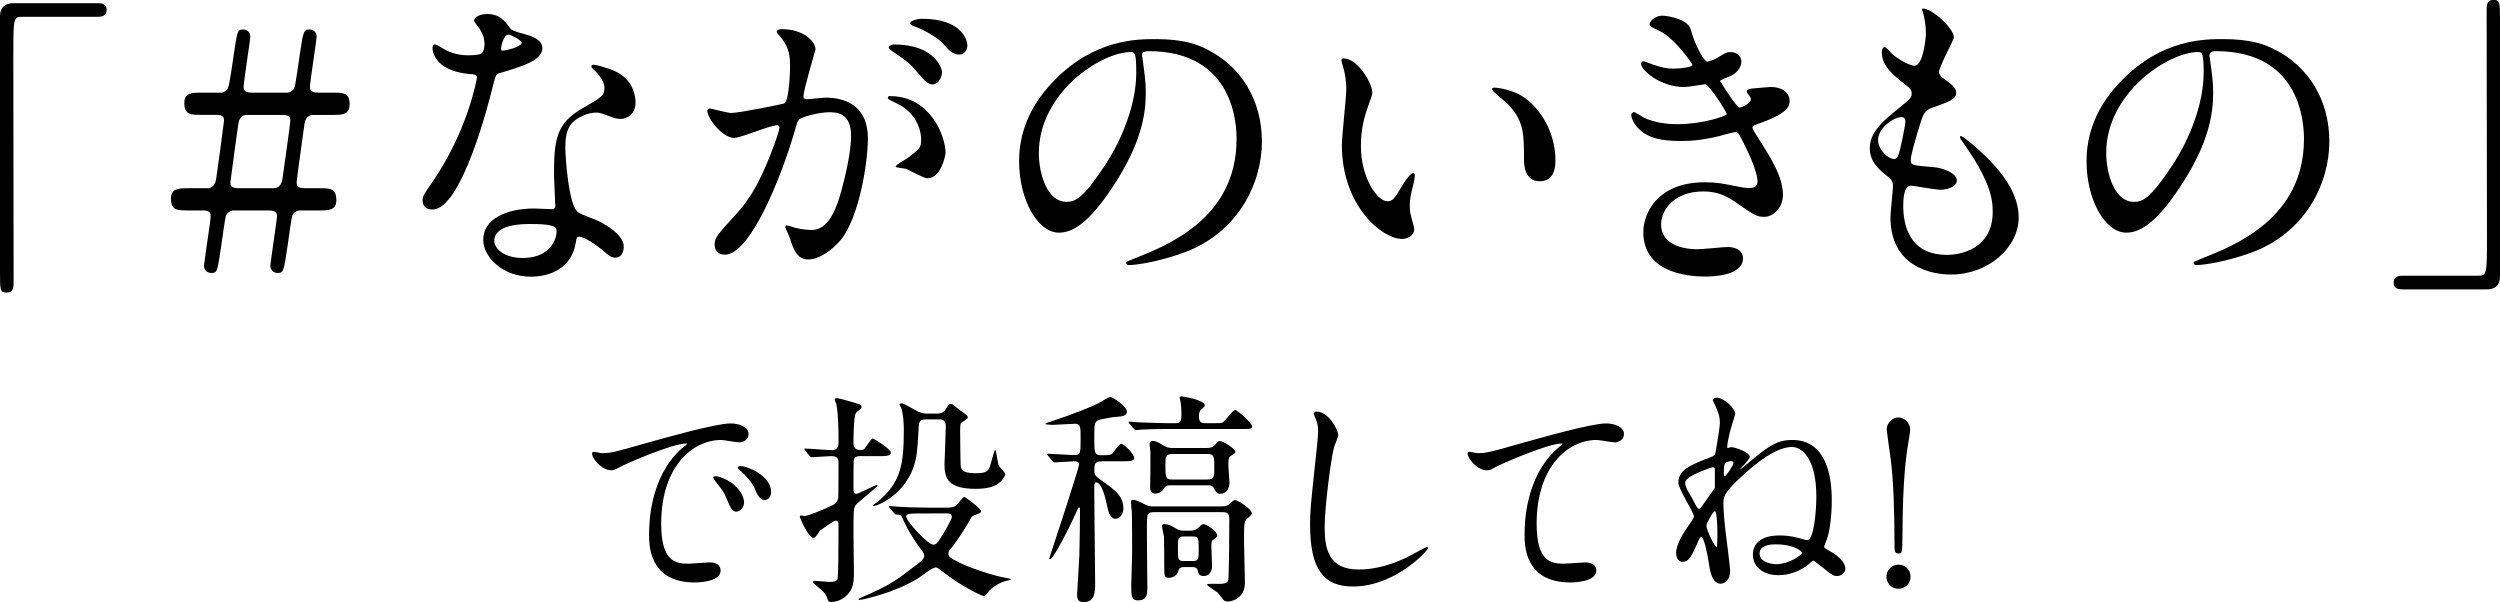
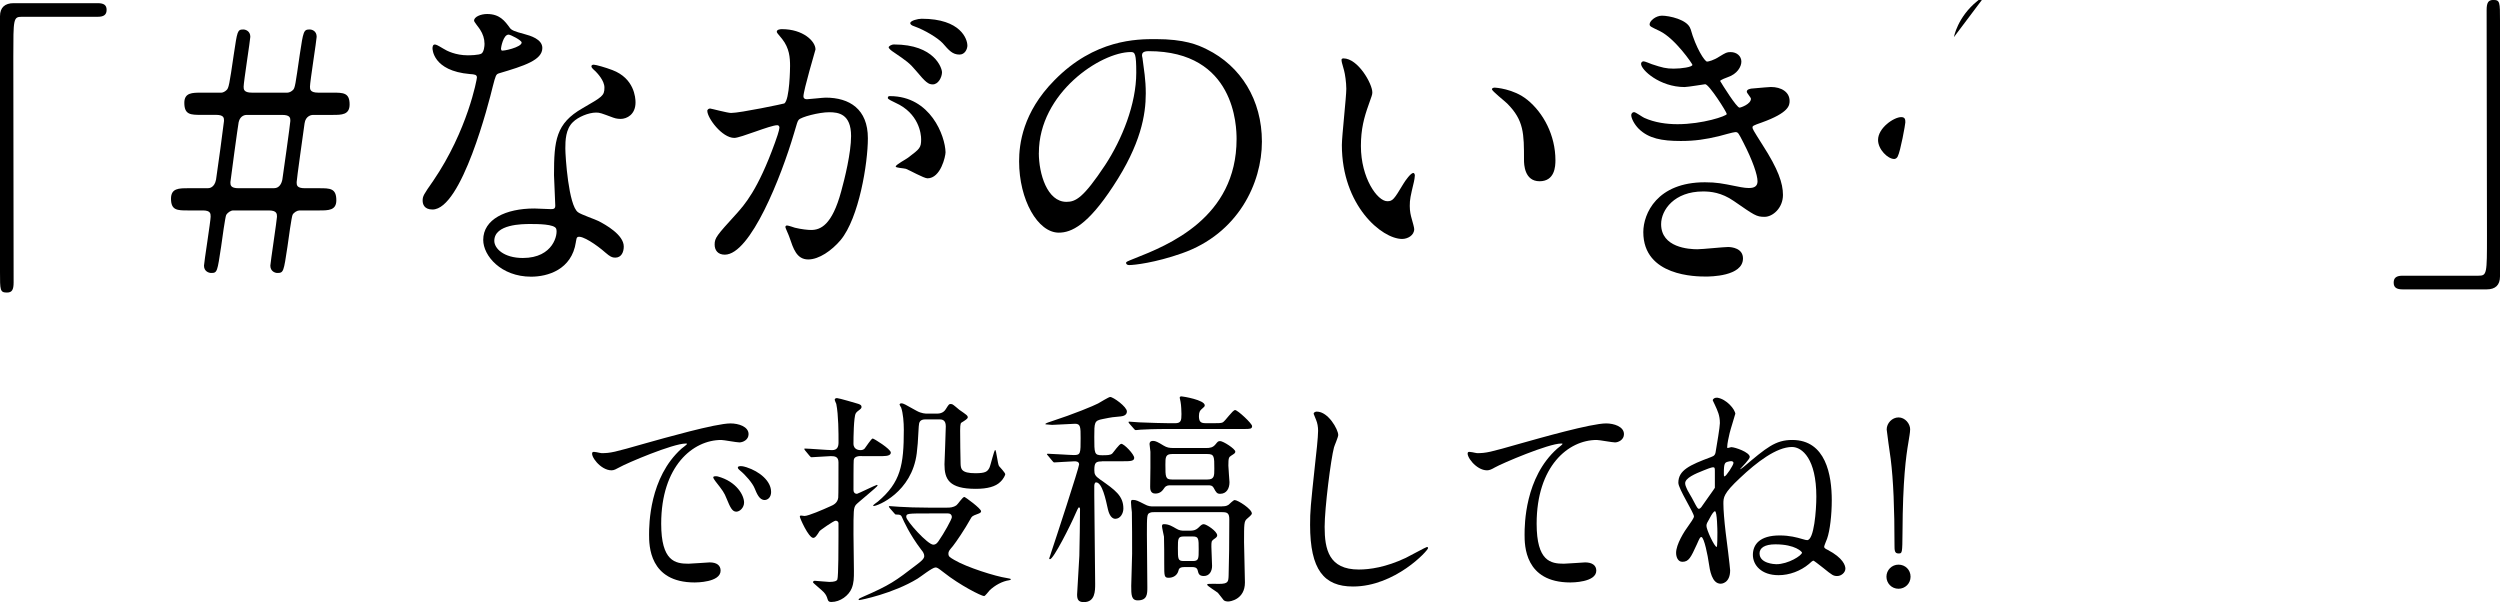
<svg xmlns="http://www.w3.org/2000/svg" id="_レイヤー_2" width="512.14" height="123.35" viewBox="0 0 512.14 123.35">
  <g id="A">
    <g>
      <path d="m20.02.65c1.24,0,1.82.39,1.82,1.36s-.52,1.43-1.82,1.43H4.48c-1.75,0-1.75.39-1.75,8.19,0,7.28.06,39.59.06,46.22,0,1.5-.32,2.08-1.36,2.08-1.43,0-1.43-.46-1.43-4.29V3.32C0,1.5,1.04.65,2.79.65h17.23Z" />
      <path d="m42.64,38.55c.2,0,1.3-.07,1.62-1.76.2-1.17,1.63-11.77,1.63-12.03,0-.58,0-1.23-1.63-1.23h-2.99c-2.21,0-3.51,0-3.51-2.47,0-2.08,1.62-2.08,3.51-2.08h4.09c.33,0,.78-.26,1.04-.52.46-.39.59-1.11,1.5-7.35.72-4.75.72-5.07,1.95-5.07.46,0,1.43.33,1.43,1.5,0,.52-1.37,9.3-1.37,10.21,0,.52,0,1.23,1.69,1.23h7.28c.39,0,.85-.26,1.11-.52.46-.39.52-1.11,1.43-7.35.72-4.75.78-5.07,2.02-5.07.52,0,1.43.33,1.43,1.5,0,.58-1.37,9.23-1.37,10.21,0,.52,0,1.23,1.69,1.23h2.92c2.21,0,3.51,0,3.51,2.41,0,2.15-1.62,2.15-3.51,2.15h-4.03c-.26,0-1.49.19-1.69,1.75-.26,1.88-1.62,11.5-1.62,12.03,0,.58,0,1.24,1.69,1.24h2.93c2.21,0,3.51,0,3.51,2.47,0,2.08-1.62,2.08-3.51,2.08h-4.03c-.46,0-1.17.39-1.43.91-.19.39-.84,4.94-1.04,6.5-.78,5.13-.78,5.4-2.08,5.4-.45,0-1.43-.33-1.43-1.5,0-.46,1.36-9.49,1.36-10.01,0-.58,0-1.3-1.69-1.3h-7.28c-.46,0-1.1.39-1.43.91-.19.39-.84,4.94-1.04,6.5-.78,5.13-.78,5.4-2.02,5.4-.52,0-1.49-.33-1.49-1.5,0-.58,1.36-9.17,1.36-10.01,0-.65,0-1.3-1.62-1.3h-2.99c-2.21,0-3.51,0-3.51-2.41,0-2.14,1.62-2.14,3.51-2.14h4.1Zm13.52,0c1.1,0,1.56-1.04,1.69-1.82.07-.39,1.63-11.51,1.63-11.96,0-.58,0-1.23-1.69-1.23h-7.28c-.19,0-1.3.06-1.62,1.49-.13.59-1.69,12.09-1.69,12.29,0,.58,0,1.24,1.69,1.24h7.28Z" />
      <path d="m99.25,8.91c0-.97-.32-1.95-.91-2.86-.19-.33-1.23-1.56-1.23-1.82,0-.78,1.37-1.36,2.67-1.36,2.6,0,3.64,1.43,4.68,2.86.33.46.98.72,2.93,1.24,1.23.33,3.71,1.04,3.71,2.86,0,2.47-3.64,3.64-8.91,5.2-.58.2-.65.39-1.24,2.67-.78,3.25-6.37,25.22-12.35,25.22-1.76,0-2.02-1.17-2.02-1.82,0-.91.19-1.23,2.15-4.03,7.09-10.4,8.97-20.87,8.97-21.19,0-.58-.46-.65-1.43-.71-7.67-.65-7.67-5.2-7.67-5.27,0-.26.06-.78.45-.78.26,0,.46.06,1.76.84.71.46,2.54,1.37,5.01,1.37.13,0,2.4,0,2.86-.39.46-.39.58-1.43.58-2.01Zm18.72,40.69c-.85,5.66-5.79,7.08-9.17,7.08-6.17,0-9.81-4.29-9.81-7.54,0-4.22,4.61-6.43,10.47-6.43.52,0,2.92.13,3.38.13.58,0,.91-.07.91-.72,0-.97-.26-5.33-.26-6.24,0-7.15.39-10.59,5.85-13.71,4.03-2.34,4.48-2.54,4.48-4.23,0-1.43-1.43-2.92-1.82-3.32-.58-.52-.85-.78-.85-1.04,0-.2.2-.33.46-.33.46,0,2.47.58,3.83,1.1,4.49,1.69,4.75,5.66,4.75,6.63,0,2.47-1.76,3.38-3.06,3.38-.06,0-.85,0-1.5-.26-2.47-.91-2.73-1.04-3.51-1.04-1.56,0-3.71.91-4.75,1.95-1.5,1.43-1.56,3.77-1.56,5.4s.65,11.7,2.6,13.07c.58.46,3.64,1.5,4.23,1.82,1.37.71,5.14,2.79,5.14,5.2,0,1.11-.46,2.28-1.75,2.28-.65,0-1.04-.2-2.02-1.04-1.76-1.56-4.75-3.58-5.66-3.19-.26.13-.26.39-.39,1.04Zm-9.36-3.71c-1.5,0-7.35,0-7.35,3.45,0,1.56,1.95,3.51,5.85,3.51,6.31,0,7.22-4.94,6.83-5.98-.32-.98-3.83-.98-5.33-.98Zm-1.75-37.18c0-.46-2.28-1.62-2.67-1.62-1.1,0-1.56,2.67-1.56,2.86,0,.13.06.33.13.39.19.2,4.1-.65,4.1-1.62Z" />
      <path d="m144.88,22.75c0-.26.26-.52.59-.52.19,0,3.57.91,4.29.91,1.89,0,10.79-1.88,10.92-1.95,1.1-.78,1.17-7.34,1.17-7.67,0-1.69-.13-3.64-1.62-5.53-.98-1.17-1.1-1.3-1.1-1.5,0-.46.78-.52,1.04-.52,4.35,0,6.89,2.47,6.89,4.16,0,.06-2.47,8.38-2.47,9.62,0,.39.26.58.72.58.32,0,3.31-.33,3.83-.33,4.88,0,8.65,2.34,8.65,8.32,0,5.14-1.82,16.32-5.59,20.87-1.82,2.14-4.42,3.96-6.63,3.96-2.4,0-3.06-2.28-3.83-4.49-.13-.46-.85-1.95-.85-2.14s.13-.33.33-.33c.26,0,1.43.39,1.62.46,1.37.33,2.67.46,3.31.46,1.89,0,4.29-.91,6.18-7.93.72-2.6,2.02-7.87,2.02-11.31,0-4.55-2.6-4.88-4.49-4.88-2.08,0-5.79.98-6.24,1.56-.26.32-.32.58-.97,2.79-2.6,8.84-8.91,24.83-14.17,24.83-1.43,0-2.08-.91-2.08-2.08,0-1.37.46-1.89,4.36-6.18,1.75-1.95,4.48-4.94,8-14.69.26-.65.91-2.6.91-3.05,0-.2-.06-.52-.46-.52-1.43,0-7.48,2.6-8.78,2.6-2.54,0-5.53-4.1-5.53-5.53Zm45.11,13.78c-.71,0-3.71-1.69-4.42-1.95-.46-.13-2.08-.19-2.08-.46,0-.39,2.15-1.5,2.54-1.82,2.4-1.82,2.67-2.02,2.67-3.77,0-1.11-.46-5.33-5.27-7.48-.52-.26-1.56-.71-1.56-.97,0-.39.26-.39.45-.39,8.32,0,11.31,8.19,11.38,11.51,0,.78-.98,5.33-3.71,5.33Zm2.99-21.78c0,1.1-.78,2.54-1.89,2.54-.91,0-1.43-.39-3.44-2.8-1.3-1.56-1.95-2.01-4.62-3.83-.33-.2-.98-.71-.98-.97,0-.2.52-.58,1.1-.58,8.32,0,9.82,4.88,9.82,5.66Zm5.2-5.46c0,.78-.52,1.89-1.62,1.89-1.43,0-2.15-.85-3.45-2.34-1.04-1.1-3.64-2.67-5.79-3.44-.65-.2-.85-.46-.85-.65,0-.52,1.56-.91,2.34-.91,8.06,0,9.36,4.23,9.36,5.46Z" />
      <path d="m233.94,11.38c0,.2.13.46.13.72.26,2.08.65,4.16.65,7.02,0,4.36-.98,10.4-6.7,19.05-5.2,7.93-8.52,9.49-11.12,9.49-4.29,0-8.13-6.7-8.13-14.62,0-3.45.72-10.01,7.22-16.58,8.26-8.45,16.97-8.45,20.74-8.45,5.92,0,8.65,1.17,10.47,2.08,7.02,3.45,11.31,10.4,11.31,18.92s-4.88,18.85-16.38,22.88c-5.52,1.95-9.81,2.41-10.79,2.41-.26,0-.65-.07-.65-.46,0-.2.13-.26,1.76-.91,6.76-2.67,20.87-8.26,20.87-24.44,0-2.54-.26-18.01-18.01-18.01-1.3,0-1.36.52-1.36.91Zm-21.13,19.96c0,4.23,1.69,10.01,5.66,10.01,1.88,0,3.45-.78,7.93-7.54,3.45-5.26,6.37-12.48,6.37-18.92,0-3.9-.26-4.23-1.1-4.23-6.18,0-18.85,8.39-18.85,20.67Z" />
      <path d="m281.13,18.92c0,.52-.13.71-.78,2.6-.91,2.54-1.56,4.94-1.56,8.39,0,6.57,3.38,11.31,5.4,11.31,1.1,0,1.36-.33,3.31-3.58.39-.65,1.5-2.21,2.02-2.21.19,0,.32.26.32.52s-.13,1.11-.19,1.3c-.71,2.99-.85,3.58-.85,4.94,0,1.11.2,1.95.39,2.6.2.71.52,1.82.52,2.14,0,1.3-1.36,2.02-2.47,2.02-4.16,0-12.35-6.83-12.35-19.24,0-1.82.91-9.82.91-11.51,0-1.3-.26-3.05-.46-3.77-.46-1.62-.52-1.82-.52-2.21,0-.2.26-.26.39-.26,2.99,0,5.92,5.2,5.92,6.96Zm31.72,1.5c3.31,2.67,5.79,7.28,5.79,12.42,0,1.24-.13,4.29-3.25,4.29s-3.19-3.51-3.19-4.36c0-5.39,0-8.12-3.45-11.57-.52-.52-3.12-2.54-3.12-2.92,0-.2.26-.33.58-.33.07,0,3.83.2,6.63,2.47Z" />
      <path d="m346.32,5.92c1.1,3.96,2.92,6.7,3.38,6.7.26,0,1.37-.26,2.54-1.04,1.3-.78,1.5-.91,2.28-.91,1.3,0,2.21.85,2.21,1.95,0,1.04-.84,2.54-2.79,3.19-.2.06-1.56.58-1.56.78.46.78,3.38,5.46,3.97,5.46.26,0,2.34-.72,2.34-1.82,0-.26-.85-1.17-.85-1.43,0-.52.65-.58.91-.65,2.34-.2,3.64-.33,4.03-.33,2.15,0,3.83,1.04,3.83,2.86,0,.91-.13,2.41-5.72,4.42-1.69.58-1.88.71-1.88.98,0,.32.06.45,2.08,3.64,3.18,4.94,4.16,7.8,4.16,10.21,0,2.67-2.08,4.49-3.77,4.49s-2.08-.33-6.31-3.25c-2.53-1.75-4.75-1.95-6.3-1.95-5.85,0-8.58,3.77-8.58,6.7,0,4.81,5.72,5.14,7.41,5.14,1.04,0,5.39-.46,6.3-.46.78,0,3.06.26,3.06,2.34,0,3.71-6.83,3.71-7.61,3.71-1.88,0-12.81,0-12.81-9.1,0-3.77,2.8-10.21,12.61-10.21,2.41,0,3.64.26,6.24.78,1.82.39,2.41.39,2.86.39.97,0,1.69-.33,1.69-1.37,0-1.3-.98-4.22-2.93-8-.97-1.88-1.04-2.08-1.62-2.08-.39,0-2.86.71-3.38.84-2.73.65-4.88.98-7.8.98-3.9,0-6.57-.52-8.58-2.47-1.04-1.04-1.56-2.27-1.56-2.79,0-.46.33-.65.58-.65.33,0,1.75,1.04,2.08,1.17,2.15.97,4.55,1.3,6.83,1.3,5.13,0,10.08-1.69,10.08-2.08s-3.64-6.11-4.42-6.11c-.13,0-3.58.58-4.23.58-5.07,0-8.91-3.51-8.91-4.75,0-.2.13-.52.52-.52.26,0,1.5.52,1.69.59,2.14.71,2.92.91,4.48.91s3.83-.32,3.83-.78c0-.2-3.51-5.33-6.63-6.89-1.88-.91-2.14-.97-2.14-1.43,0-.65,1.23-1.75,2.53-1.75,1.43,0,5.27.78,5.85,2.73Z" />
-       <path d="m400.27,7.61c0,.58-3.05,6.04-3.05,7.15,0,.46.32.91,1.17,1.5,1.56,1.1,2.34,1.82,2.34,2.79,0,1.04-.71,1.56-4.81,2.99-1.75.58-1.88,1.04-3.12,5.13-.39,1.37-1.36,4.49-1.36,5.66,0,1.04.26,1.04,4.81,1.43,1.56.13,4.62,1.11,4.62,2.73,0,1.17-1.75,1.88-3.38,1.88-.98,0-5.66-.84-5.98-.84-1.62,0-1.62,3.05-1.62,4.49.07,2.92.84,9.69,8.97,9.69,2.73,0,9.36-1.17,9.36-8.84,0-2.79-.58-6.5-6.44-14.69-.2-.26-.26-.46-.26-.65,0-.58,1.43.65,1.62.78,7.47,6.04,10.4,11.18,10.4,15.73,0,6.18-6.24,11.7-13.85,11.7-1.24,0-12.42,0-12.42-11.76,0-1.04.52-5.46.52-6.37,0-.78-.13-1.24-1.24-2.08-2.34-1.76-3.51-3.51-3.51-5.53s.71-4.1,4.81-7.41c3.38-2.73,3.77-2.99,3.77-3.9,0-.84-.33-1.11-1.75-2.21-1.88-1.5-4.36-3.45-4.36-6.18,0-.46.13-1.17.58-1.17.33,0,1.43,1.37,1.69,1.56,1.75,1.43,3.64,2.27,4.42,2.27,1.82,0,2.34-5.79,2.34-6.7,0-1.3-.33-3.44-.65-4.35-.13-.26-.13-.46-.13-.65,1.95-.2,6.5,4.1,6.5,5.85Zm-10.79,16.38c-1.5,0-4.75,2.21-4.75,4.68,0,1.95,2.01,3.9,3.31,3.9.26,0,.58-.2.72-.52.58-1.1,1.56-6.63,1.56-6.96,0-.52,0-1.1-.84-1.1Z" />
-       <path d="m452.6,11.38c0,.2.13.46.13.72.26,2.08.65,4.16.65,7.02,0,4.36-.98,10.4-6.7,19.05-5.2,7.93-8.52,9.49-11.12,9.49-4.29,0-8.12-6.7-8.12-14.62,0-3.45.71-10.01,7.22-16.58,8.25-8.45,16.96-8.45,20.74-8.45,5.92,0,8.65,1.17,10.47,2.08,7.02,3.45,11.31,10.4,11.31,18.92s-4.88,18.85-16.38,22.88c-5.53,1.95-9.82,2.41-10.79,2.41-.26,0-.65-.07-.65-.46,0-.2.13-.26,1.75-.91,6.76-2.67,20.87-8.26,20.87-24.44,0-2.54-.26-18.01-18-18.01-1.3,0-1.37.52-1.37.91Zm-21.13,19.96c0,4.23,1.69,10.01,5.66,10.01,1.88,0,3.45-.78,7.93-7.54,3.44-5.26,6.37-12.48,6.37-18.92,0-3.9-.26-4.23-1.11-4.23-6.17,0-18.85,8.39-18.85,20.67Z" />
+       <path d="m400.27,7.61s.71-4.1,4.81-7.41c3.38-2.73,3.77-2.99,3.77-3.9,0-.84-.33-1.11-1.75-2.21-1.88-1.5-4.36-3.45-4.36-6.18,0-.46.13-1.17.58-1.17.33,0,1.43,1.37,1.69,1.56,1.75,1.43,3.64,2.27,4.42,2.27,1.82,0,2.34-5.79,2.34-6.7,0-1.3-.33-3.44-.65-4.35-.13-.26-.13-.46-.13-.65,1.95-.2,6.5,4.1,6.5,5.85Zm-10.79,16.38c-1.5,0-4.75,2.21-4.75,4.68,0,1.95,2.01,3.9,3.31,3.9.26,0,.58-.2.72-.52.58-1.1,1.56-6.63,1.56-6.96,0-.52,0-1.1-.84-1.1Z" />
      <path d="m492.18,59.28c-1.23,0-1.82-.39-1.82-1.37s.52-1.43,1.82-1.43h15.54c1.75,0,1.75-.39,1.75-8.19,0-7.28-.07-39.59-.07-46.22,0-1.5.33-2.08,1.37-2.08,1.37,0,1.37.46,1.37,4.29v52.33c0,1.82-.97,2.67-2.73,2.67h-17.23Z" />
      <path d="m123.19,92.83c1.92,0,2.61-.18,8.88-1.97,4.07-1.14,14.55-4.12,17.57-4.12,1.65,0,3.71.64,3.71,2.2,0,1.19-1.19,1.69-1.88,1.69-.6,0-3.2-.5-3.71-.5-5.81,0-12.31,5.35-12.31,17.16,0,7.69,2.88,8.19,5.58,8.19.69,0,3.94-.27,4.35-.27,1.42,0,2.24.59,2.24,1.69,0,2.42-5.03,2.42-5.31,2.42-9.34,0-9.34-7.64-9.34-9.79,0-2.01.05-11.71,6.64-17.62.18-.14,1.14-.87,1.14-.96s-.18-.09-.27-.09c-2.65,0-12.13,4.03-13.64,4.9-.59.32-1.05.59-1.56.59-2.29,0-4.48-3.07-3.89-3.71.18-.23,1.51.18,1.78.18Zm29.24,10.11c0,1.05-.87,1.88-1.6,1.88-.82,0-1.24-.87-1.97-2.65-.5-1.28-.82-1.69-2.29-3.57-.14-.18-.46-.64-.46-.82,0-.23.5-.27.92-.18,3.89,1.05,5.4,3.89,5.4,5.35Zm5.54-2.2c0,1.19-.73,1.69-1.33,1.69-1.1,0-1.6-1.33-2.06-2.42-.41-1.01-1.78-2.65-3.02-3.66-.23-.18-.41-.37-.41-.59,0-.27.5-.27.64-.27.37,0,.87.14,1.14.23,2.7.87,5.03,2.84,5.03,5.03Z" />
      <path d="m176.54,93.42c-.5,0-1.6,0-1.65.87-.05.18-.05,5.12-.05,6.09,0,.46.23.78.73.78.14,0,3.89-1.83,4.07-1.83.05,0,.14.05.14.14,0,.23-4.16,3.57-4.44,3.94-.5.64-.5,1.19-.5,6.04,0,.82.09,6.27.09,7.46,0,1.51,0,2.47-.46,3.62-.59,1.46-2.33,2.79-4.16,2.79-.41,0-.64-.09-.78-.59-.14-.5-.32-.92-.78-1.42-.32-.37-2.2-1.88-2.2-2.01,0-.23.18-.32.37-.32.27,0,2.56.23,2.97.23,1.05,0,1.51-.18,1.65-.5.23-.55.23-7.46.23-8.79v-2.79c-.05-.32-.32-.46-.6-.46-.37,0-3.2,1.97-3.29,2.15-.5.82-.87,1.37-1.28,1.37-.96,0-2.75-4.07-2.75-4.35,0-.14.09-.23.23-.23.09,0,.59.09.73.09.78,0,3.75-1.28,5.35-2.01.55-.23,1.42-.64,1.56-1.74.05-.55.05-4.81.05-7.23,0-1.14-.69-1.28-1.56-1.28-.64,0-3.39.23-3.98.23-.14,0-.23-.14-.41-.32l-.87-1.05q-.18-.23-.18-.32c0-.09.09-.09.14-.09.78,0,4.67.32,5.54.32,1.05,0,1.33-.64,1.33-1.6,0-1.83,0-5.58-.46-7.87-.05-.09-.32-.73-.32-.87,0-.09.09-.32.46-.32s4.12,1.1,4.39,1.19c.37.14.64.27.64.59,0,.14,0,.32-.37.59-.41.32-.64.46-.82.78-.41.73-.46,4.94-.46,6.18,0,1.33,1.28,1.33,1.42,1.33.37,0,.64-.09.87-.32.27-.32,1.37-2.06,1.65-2.06.23,0,3.71,2.15,3.71,2.88,0,.46-.46.73-1.69.73h-4.26Zm17.53,10.57c.46,0,1.19,0,1.88-.5.27-.18,1.24-1.69,1.6-1.69.18,0,3.43,2.38,3.43,2.93,0,.23-.14.37-.78.59-1.01.37-1.1.46-1.37.96-1.19,2.15-2.93,4.71-3.62,5.58-.78.92-.92,1.1-.92,1.56,0,.6.27.73,1.19,1.28,2.52,1.51,8.51,3.39,10.75,3.71.46.09.78.14.87.23-.05.14-.27.23-.37.23-1.37.18-2.97,1.05-4.03,2.1-.18.18-.87,1.14-1.1,1.14-.55,0-4.94-2.2-8.28-4.85-1.19-.92-1.33-1.01-1.69-1.01-.64,0-3.11,1.97-3.66,2.29-5.03,3.07-11.67,4.39-11.94,4.39-.05,0-.14,0-.14-.14s.5-.37.82-.5c5.67-2.47,6.64-3.2,11.17-6.68.64-.5,1.46-1.1,1.46-1.69,0-.5-.32-.96-.6-1.28-2.43-3.2-3.61-5.9-3.94-6.64-.23-.59-.55-.59-1.24-.59-.14,0-.23-.09-.37-.27l-.92-1.05q-.18-.23-.18-.32c0-.09.09-.09.18-.09.27,0,1.65.14,1.97.14,1.33.09,3.71.18,6.31.18h3.48Zm-4.44-18.08c-1.19,0-1.37.55-1.42,1.46-.18,3.52-.23,3.89-.41,5.49-1.01,8.01-8.01,10.8-8.83,10.8-.05,0-.09,0-.09-.09,0-.18.82-.69.96-.82,4.67-3.94,5.31-7.46,5.31-14.69,0-1.51-.14-3.39-.55-4.58-.05-.09-.32-.5-.32-.59s.09-.27.37-.27c.41,0,.69.18,3.07,1.51,1.05.6,1.92.6,2.24.6h1.88c.41,0,1.33,0,1.88-.87.64-1.01.69-1.1,1.01-1.1.14,0,.23.04.32.04.27.09,1.28,1.01,1.46,1.14,1.51,1.05,1.74,1.19,1.74,1.56,0,.27-.5.59-1.33,1.1-.23.14-.23,1.24-.23,1.6,0,.82.05,6.31.09,6.77.05,1.05.09,1.97,3.02,1.97,2.06,0,2.47-.32,2.88-1.1.27-.55.96-3.66,1.19-3.66s.5,2.84.78,3.29c.18.23,1.28,1.37,1.28,1.69,0,.09-.27.87-1.01,1.56-.96.96-2.65,1.42-5.03,1.42-5.49,0-6.41-1.97-6.41-5.03,0-.41.27-6.54.27-7.78,0-1.42-.87-1.42-1.42-1.42h-2.7Zm.73,19.27c-4.53,0-4.71,0-4.71.73,0,.78,4.39,5.67,5.54,5.67.5,0,.73-.27,1.05-.69,1.1-1.56,2.75-4.53,2.75-4.94,0-.5-.32-.78-.82-.78h-3.8Z" />
      <path d="m225.74,94.52c-1.28,0-1.56.28-1.56,1.79,0,.82.14,1.19,1.19,1.92,3.07,2.15,4.76,3.34,4.76,5.95,0,.96-.6,2.1-1.65,2.1s-1.42-1.56-1.51-1.92c-.46-2.1-1.19-5.54-2.43-5.54-.32,0-.37.5-.37.78v1.83c0,1.24.18,17.48.18,18.17,0,1.46,0,3.75-2.33,3.75-1.14,0-1.37-.59-1.37-1.56,0-.05.41-7.23.46-7.92.05-1.79.14-7.96.14-9.56,0-.09,0-.37-.23-.37-.14,0-.46.78-.69,1.28-1.01,2.38-4.53,9.33-5.22,9.33-.14,0-.18-.09-.18-.14s.37-1.01.41-1.24c.82-2.42,5.72-17.39,5.72-18.03s-.69-.64-.96-.64c-.59,0-3.75.23-4.12.23-.18,0-.23-.14-.41-.32l-.87-1.05q-.23-.23-.23-.27c0-.14.14-.14.18-.14.78,0,4.53.27,5.35.27,1.37,0,1.37-.32,1.37-3.48,0-2.24,0-2.93-1.14-2.93-.69,0-3.98.23-4.71.23-.18,0-.92-.09-1.1-.09-.09,0-.27,0-.27-.09,0-.14.92-.46,1.1-.5,4.8-1.56,8.83-3.25,9.7-3.71.41-.23,2.2-1.33,2.47-1.33.64,0,3.43,2.01,3.43,2.97,0,.78-.78.96-1.24,1.01-1.6.14-1.74.14-3.75.55-1.69.32-1.69.69-1.69,3.66,0,3.39,0,3.75,1.6,3.75,1.01,0,1.74,0,2.1-.37.27-.27,1.42-1.97,1.83-1.97.59,0,2.65,2.15,2.65,2.88,0,.69-.87.69-2.47.69h-4.16Zm22.56-7.82c1.24,0,1.88,0,2.2-.18.5-.27,2.01-2.52,2.52-2.52s3.48,2.75,3.48,3.29c0,.59-.46.59-1.6.59h-15.47c-3.07,0-4.9.09-5.77.14-.18,0-.82.09-.96.09-.18,0-.27-.09-.41-.27l-.92-1.05c-.14-.18-.18-.23-.18-.32s.05-.09.18-.09c.32,0,1.69.14,2.01.14,2.24.09,4.9.18,6.27.18h1.05c1.24,0,1.33-.55,1.33-1.88,0-.46-.05-1.83-.18-2.47,0-.14-.18-.78-.18-.87,0-.28.27-.28.37-.28.27,0,4.76.73,4.76,1.83,0,.23-.09.32-.73.87-.18.18-.46.46-.46,1.33,0,1.1.32,1.46,1.33,1.46h1.37Zm2.06,17.02c.37,0,.87,0,1.33-.32.18-.14.96-.96,1.24-.96.64,0,3.52,1.83,3.52,2.75,0,.27-.64.78-1.01,1.1-.59.5-.59,1.05-.59,4.76,0,1.14.18,6.96.18,8.28,0,3.52-3.11,3.89-3.39,3.89-.32,0-.73-.05-.96-.27-.18-.18-.96-1.28-1.19-1.51-.32-.27-2.2-1.42-2.2-1.65,0-.14.18-.18.37-.18.14-.04,1.74,0,2.06,0,1.92,0,1.92-.46,1.97-1.74.09-4.03.14-5.72.14-11.49,0-1.24-.41-1.46-1.42-1.46h-14.05c-.32,0-.5,0-.82.14-.59.23-.59.64-.59,4.48,0,1.56.09,9.06.09,10.75,0,1.37,0,2.7-1.97,2.7-1.33,0-1.33-1.19-1.33-2.97,0-.92.18-5.54.18-6.59,0-1.46,0-7.37-.05-8.51-.05-.28-.18-1.69-.18-2.01,0-.5.14-.5.41-.5.64,0,.96.18,2.33.87.82.46,1.33.46,1.78.46h14.14Zm-10.57-4.3c-.41,0-.87,0-1.24.5-.37.55-.82,1.19-1.88,1.19s-1.05-1.01-1.05-1.42c0-.55.05-3.25.05-3.84v-3.29c0-.18-.18-1.46-.18-1.6,0-.32.14-.64.73-.64.5,0,.96.23,2.15.96.69.41,1.14.5,2.1.5h6.59c.82,0,1.42-.09,1.97-.78.41-.5.5-.64.92-.64.64,0,3.11,1.6,3.11,2.15,0,.32-.18.41-.82.82-.5.32-.6.46-.6,2.06,0,.55.23,3.11.23,3.39,0,1.28-.59,2.38-1.92,2.38-.64,0-.82-.27-1.33-1.24-.27-.46-.59-.5-1.14-.5h-7.69Zm2.84,16.75c-1.01,0-1.14.37-1.24.82-.27.92-1.1,1.37-1.97,1.37-.92,0-.92-.32-.92-2.88,0-.92,0-4.94-.05-5.54-.05-.32-.41-1.83-.41-2.15,0-.37.18-.41.46-.41.96,0,1.74.5,2.38.87.73.46,1.24.46,1.69.46h1.19c.5,0,1.14,0,1.83-.69.41-.41.64-.64,1.01-.64.55,0,2.75,1.46,2.75,2.29,0,.27-.18.46-.73.82-.46.37-.46.46-.46,1.56,0,.55.14,3.25.14,3.89,0,1.01-.5,2.06-1.69,2.06-1.01,0-1.1-.55-1.24-1.1-.14-.73-.82-.73-1.1-.73h-1.65Zm-2.52-23.16c-1.37,0-1.37.69-1.37,2.2,0,2.52,0,3.02,1.37,3.02h7.23c1.42,0,1.42-.73,1.42-2.2,0-2.52,0-3.02-1.42-3.02h-7.23Zm2.38,16.89c-1.19,0-1.19.5-1.19,2.38,0,2.24,0,2.65,1.19,2.65h1.88c1.19,0,1.19-.5,1.19-2.38,0-2.2,0-2.65-1.19-2.65h-1.88Z" />
      <path d="m274.15,89.08c0,.46-.78,2.2-.87,2.56-.64,2.33-1.92,12.45-1.92,16.29,0,4.62.87,8.74,7,8.74,2.24,0,5.54-.46,9.61-2.38.69-.32,4.16-2.24,4.35-2.24s.23.14.23.23c0,.5-6.77,7.87-15.38,7.87-5.95,0-8.79-3.43-8.79-12.63,0-2.84.09-3.75,1.05-12.72.18-1.51.59-5.26.59-6.54,0-.82-.14-1.6-.41-2.24-.05-.14-.5-1.19-.5-1.24,0-.32.37-.46.64-.46,2.38,0,4.39,3.71,4.39,4.76Z" />
      <path d="m302.53,92.83c1.97,0,2.65-.18,8.92-1.97,4.07-1.14,14.51-4.12,17.57-4.12,1.6,0,3.66.64,3.66,2.2,0,1.19-1.19,1.69-1.83,1.69-.59,0-3.2-.5-3.75-.5-5.81,0-12.31,5.35-12.31,17.16,0,7.69,2.88,8.19,5.58,8.19.69,0,3.98-.27,4.35-.27,1.42,0,2.29.59,2.29,1.69,0,2.42-5.03,2.42-5.31,2.42-9.38,0-9.38-7.64-9.38-9.79,0-2.01.05-11.71,6.68-17.62.18-.14,1.1-.87,1.1-.96s-.18-.09-.28-.09c-2.61,0-12.13,4.07-13.59,4.9-.64.37-1.1.59-1.6.59-2.29,0-4.44-3.07-3.89-3.71.18-.23,1.56.18,1.79.18Z" />
      <path d="m355.47,84.82c0,.09-1.01,3.29-1.14,3.89-.18.78-.5,2.15-.5,2.84,0,.14,0,.23.09.23.14,0,.64-.18.73-.18.78,0,3.8,1.05,3.8,2.01,0,.46-1.6,2.06-2.01,2.52.14,0,.55-.32.73-.46,4.71-3.98,6.54-5.54,9.98-5.54,6.91,0,8.1,7.23,8.1,12.36,0,2.93-.37,6.22-.96,7.87-.09.27-.6,1.42-.6,1.65,0,.27.28.41.73.64,3.16,1.65,3.62,3.2,3.62,3.84,0,.82-.87,1.51-1.65,1.51-.82,0-1.01-.14-2.93-1.69-.87-.69-1.88-1.46-1.97-1.46-.14,0-.55.32-.92.69-1.69,1.42-3.98,2.29-6.22,2.29-3.52,0-5.26-2.06-5.26-4.16s1.37-3.98,5.49-3.98c2.06,0,3.52.41,4.62.73.59.18.82.23,1.01.23,1.42,0,1.88-6.13,1.88-8.92,0-7.69-2.88-10.16-4.99-10.16-3.16,0-7.23,3.11-10.66,6.36-3.39,3.16-3.39,3.98-3.39,5.26s.18,3.48.46,5.86c.14.96.92,7.32.92,7.78,0,2.7-1.83,2.75-1.92,2.75-1.83,0-2.24-2.75-2.47-4.35-.14-1.1-.92-5.22-1.51-5.22-.23,0-.32.14-.92,1.51-1.24,2.7-1.65,3.57-2.97,3.57-.92,0-1.28-1.01-1.28-1.83,0-1.74,1.65-4.39,2.61-5.67.27-.37,1.05-1.46,1.05-1.78,0-.78-3.2-5.67-3.2-6.91,0-2.56,2.29-3.62,6.68-5.26.78-.27.92-.5,1.05-1.6.14-.82.78-4.58.78-5.35,0-1.6-.46-2.52-1.05-3.8-.14-.37-.41-.78-.41-.87,0-.32.41-.59.92-.55,1.88.27,3.71,2.42,3.71,3.39Zm-10.25,14.19c0,.32.14.69.27.96.09.37,1.19,2.1,1.37,2.52.82,1.56.92,1.74,1.19,1.74.18,0,.37-.23.46-.32.41-.64,2.75-3.84,2.79-3.98v-3.29c0-.69,0-.92-.37-.92-.32,0-1.51.46-1.92.64-1.74.69-3.8,1.56-3.8,2.65Zm4.35,8.69c0,.82,1.65,4.35,2.11,4.35.14,0,.14-2.56.14-2.97,0-.32-.05-4.35-.5-4.35-.27,0-.73.78-.92,1.14-.73,1.28-.82,1.42-.82,1.83Zm3.57-10.75c0,.46,0,.64.14.64.32,0,1.83-2.29,1.83-2.75,0-.32-.32-.37-.5-.37-.14,0-.37.04-.55.09-.69.18-.92.23-.92,2.38Zm7.32,16.43c0,2.06,3.07,2.2,3.43,2.2,2.43,0,5.26-1.79,5.26-2.38,0-.14-1.33-1.69-5.45-1.69-2.2,0-3.25.73-3.25,1.88Z" />
      <path d="m386.45,118.14c0-1.37,1.1-2.47,2.47-2.47s2.47,1.05,2.47,2.47-1.14,2.47-2.47,2.47c-1.42,0-2.47-1.14-2.47-2.47Zm4.85-30.16c0,.64-.18,1.51-.37,2.75-.46,2.7-1.14,7.55-1.19,18.3-.04,4.3-.04,4.35-.82,4.35-.82,0-.82-.64-.82-1.79,0-7.37-.23-13.22-.78-17.57-.14-.96-.82-5.77-.82-6.04,0-1.28,1.1-2.47,2.43-2.47s2.38,1.28,2.38,2.47Z" />
    </g>
  </g>
</svg>